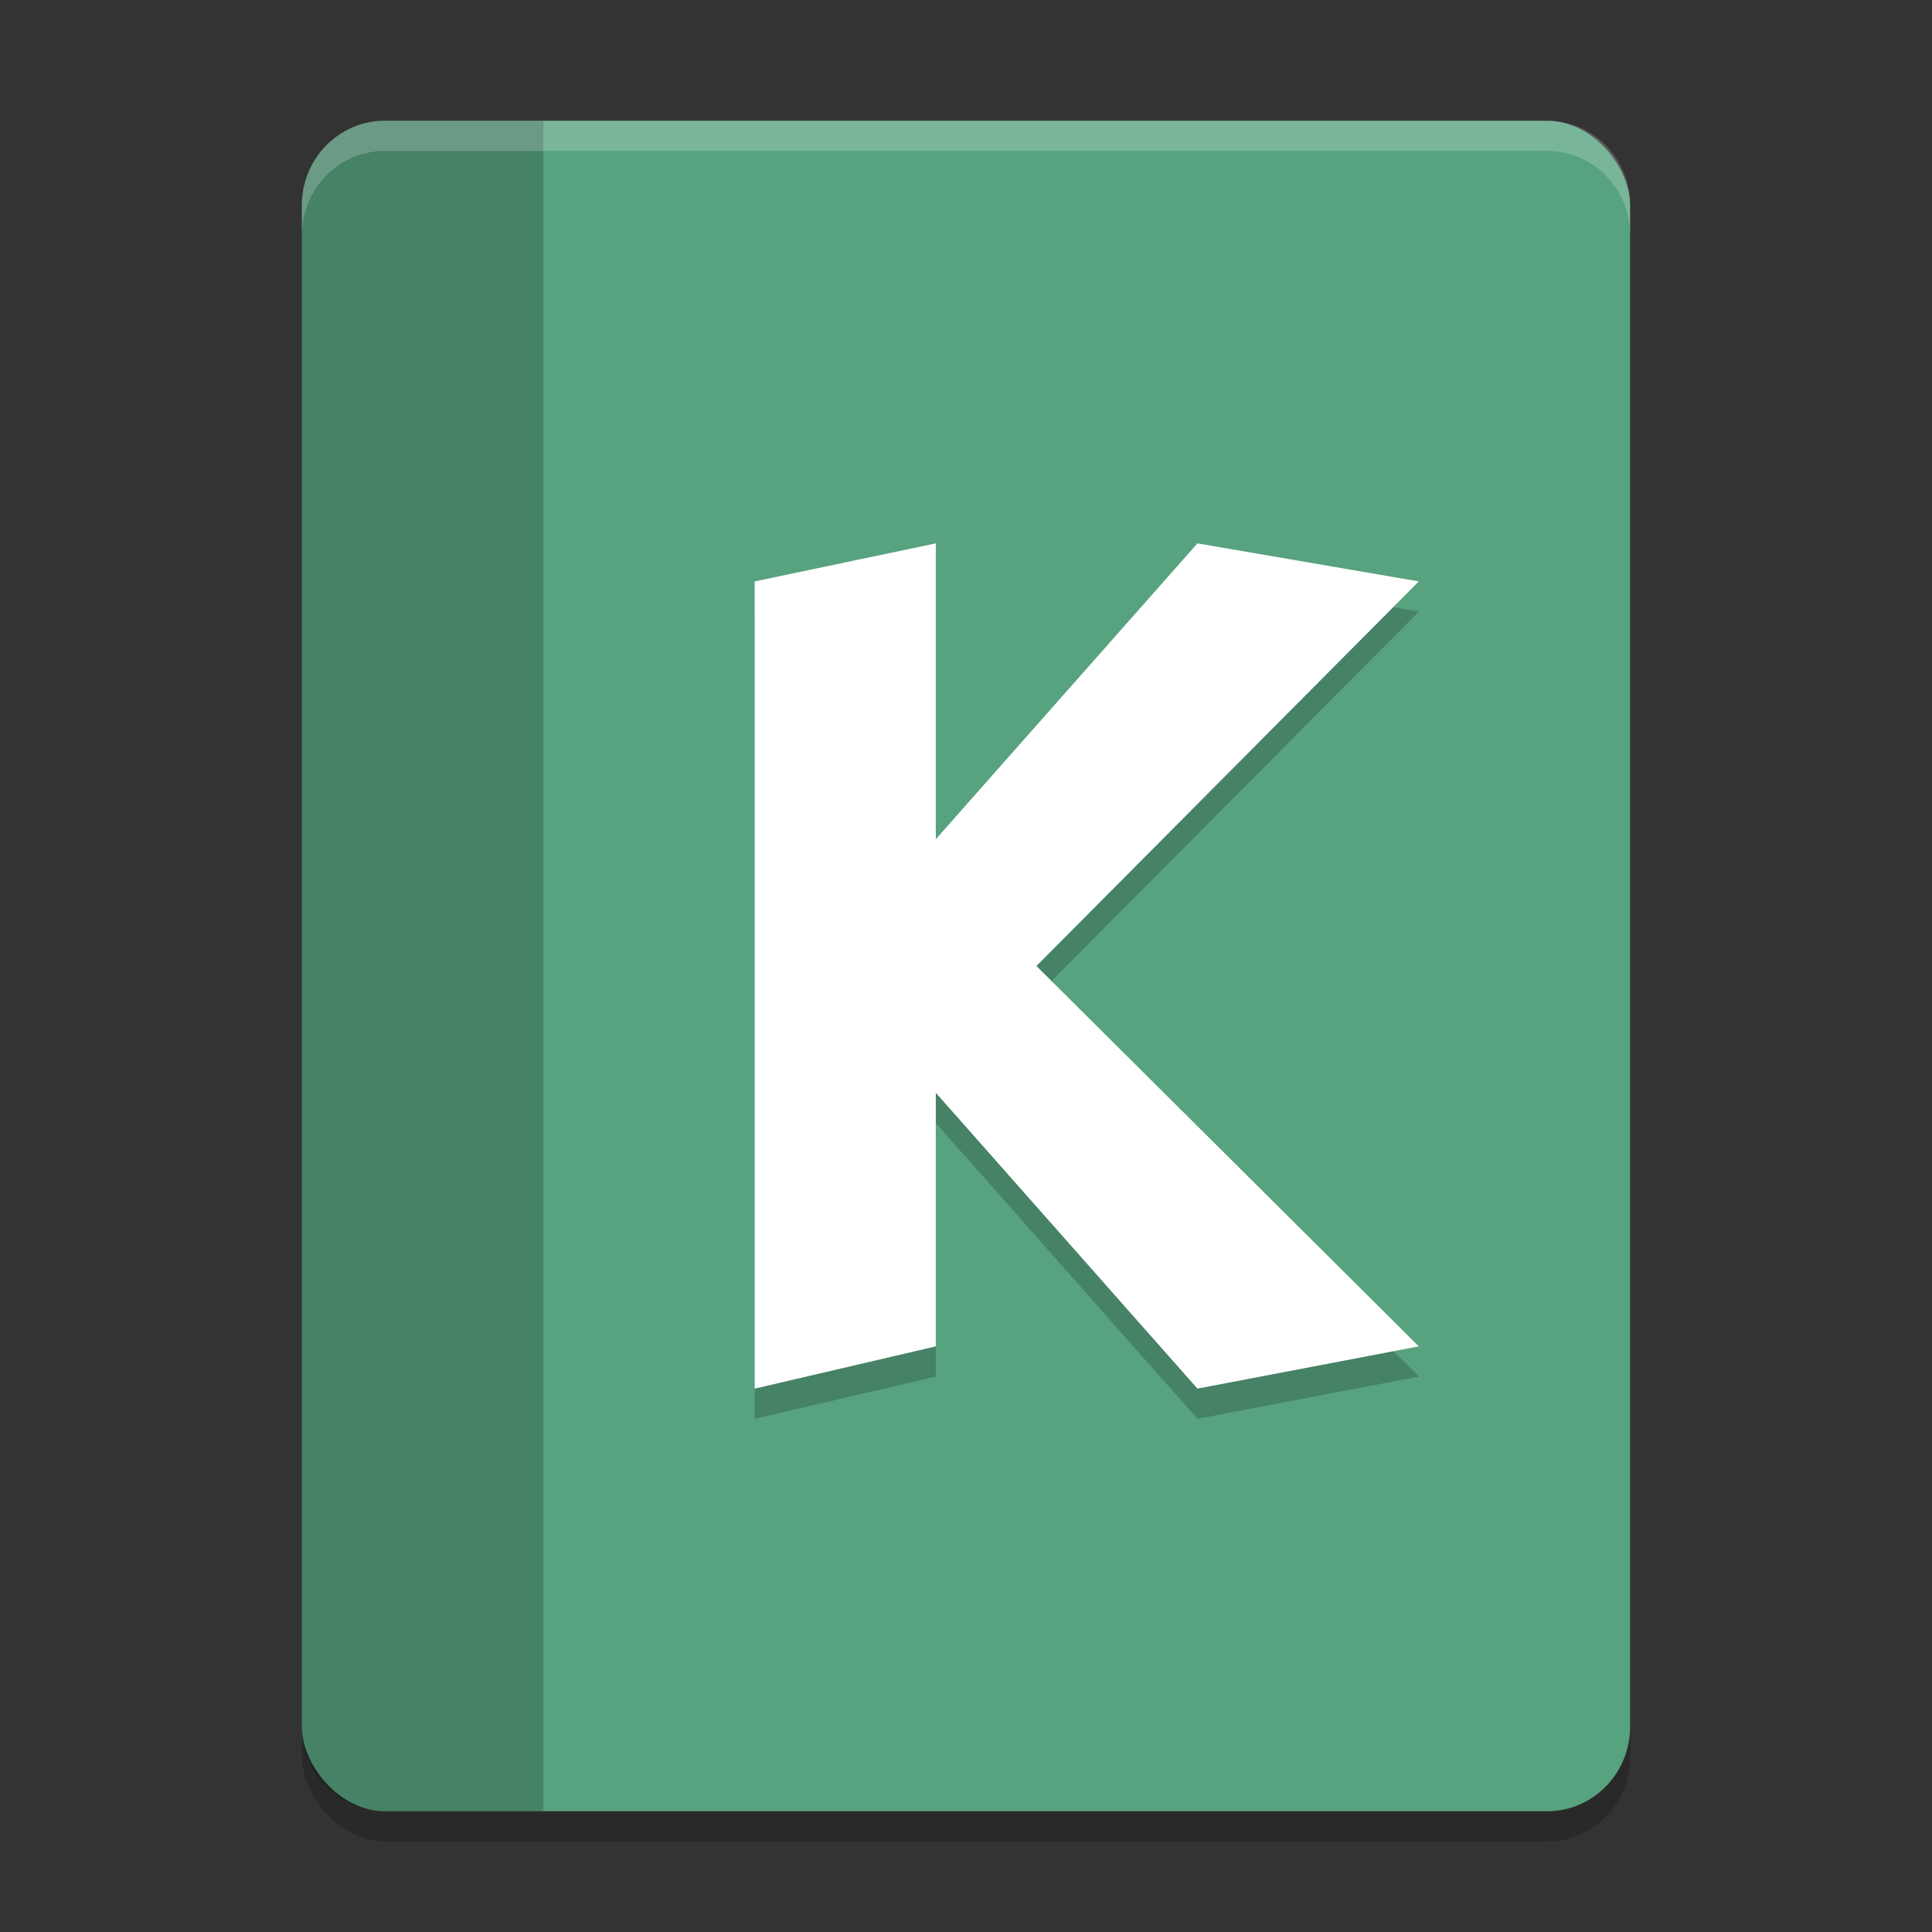
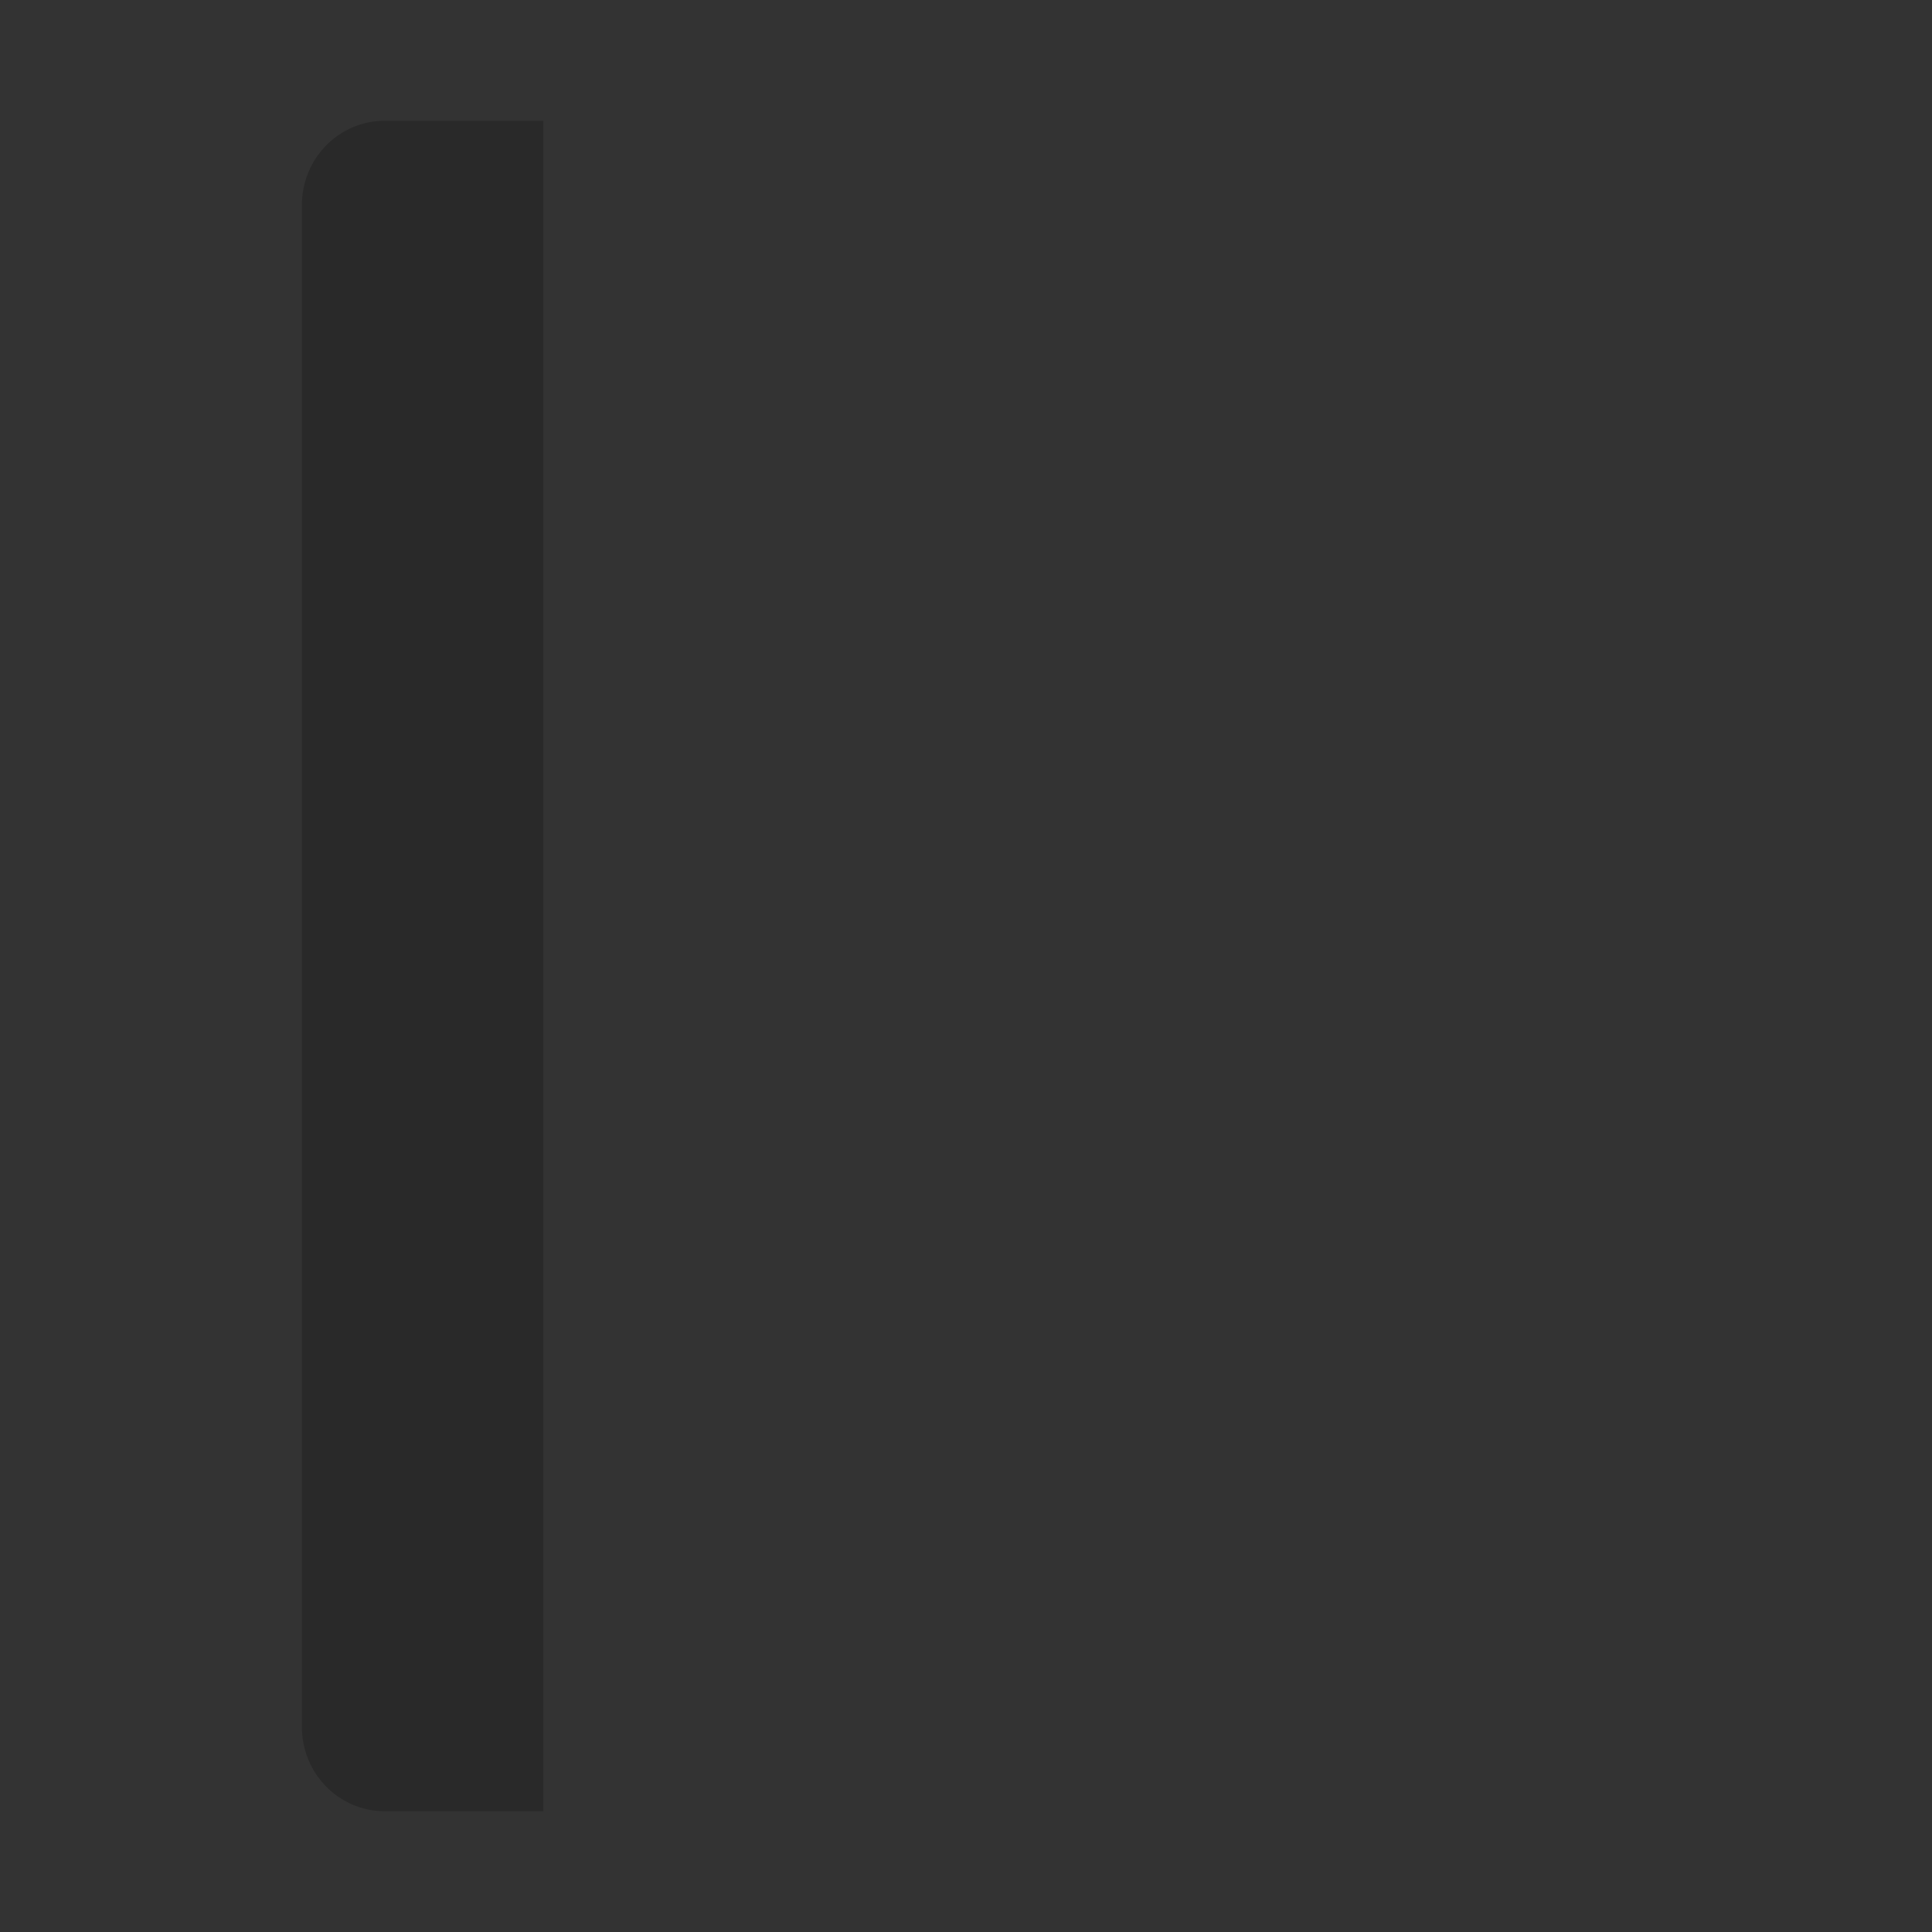
<svg xmlns="http://www.w3.org/2000/svg" width="64" height="64" version="1.1">
  <rect width="100%" height="100%" fill="#333333" stroke="none" />
-   <rect style="opacity:0.2" width="44" height="56" x="10" y="5" rx="2.75" ry="2.8" />
-   <rect style="fill:#57a27f" width="44" height="56" x="10" y="4" rx="2.75" ry="2.8" />
  <path style="opacity:0.2" d="M 12.75,4 C 11.226,4 10,5.249 10,6.8 v 50.4 c 0,1.551 1.226,2.8 2.75,2.8 H 18 V 4 Z" />
-   <path style="opacity:0.2" d="m 31,19 v 9.8 L 39.667,19 47,20.26 34.333,33 47,45.6 39.667,47 31,37.2 v 8.4 L 25,47 V 20.26 Z" />
-   <path style="fill:#ffffff" d="m 31,18 v 9.8 L 39.667,18 47,19.26 34.333,32 47,44.6 39.667,46 31,36.2 v 8.4 L 25,46 V 19.26 Z" />
-   <path style="opacity:0.2;fill:#ffffff" d="M 12.75 4 C 11.226 4 10 5.25 10 6.801 L 10 7.801 C 10 6.25 11.226 5 12.75 5 L 51.25 5 C 52.773 5 54 6.25 54 7.801 L 54 6.801 C 54 5.25 52.773 4 51.25 4 L 12.75 4 z" />
</svg>